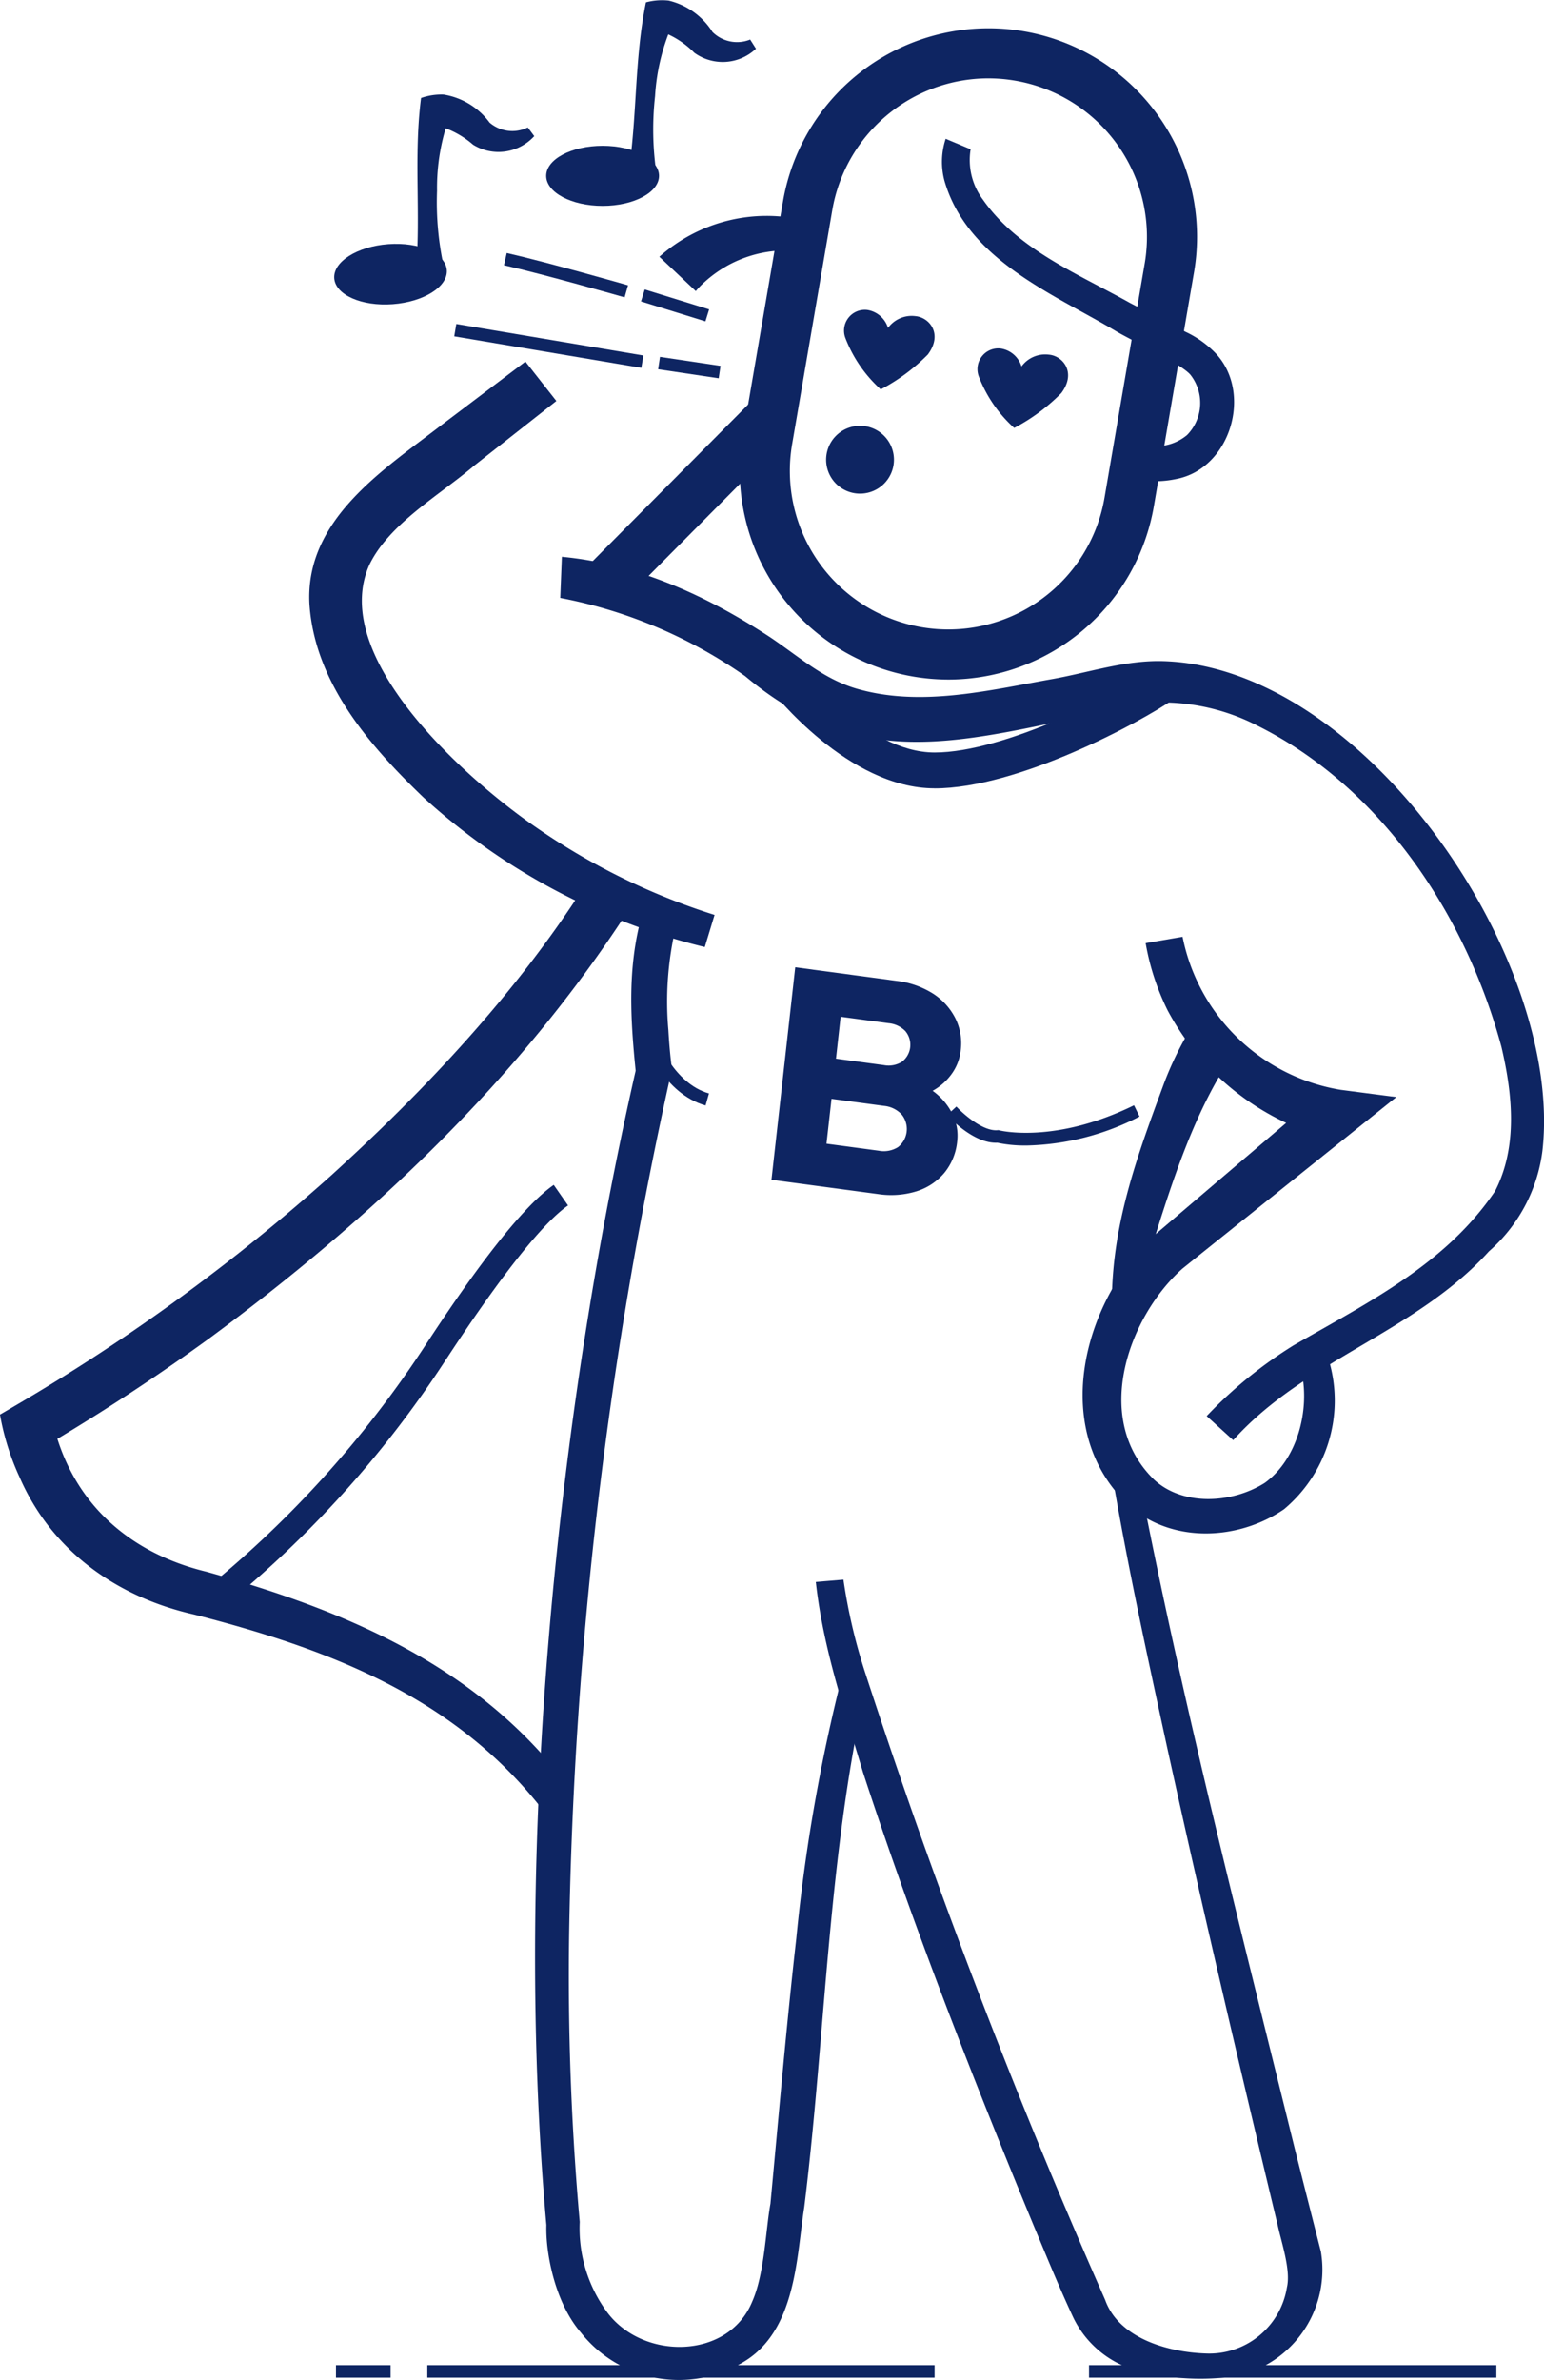
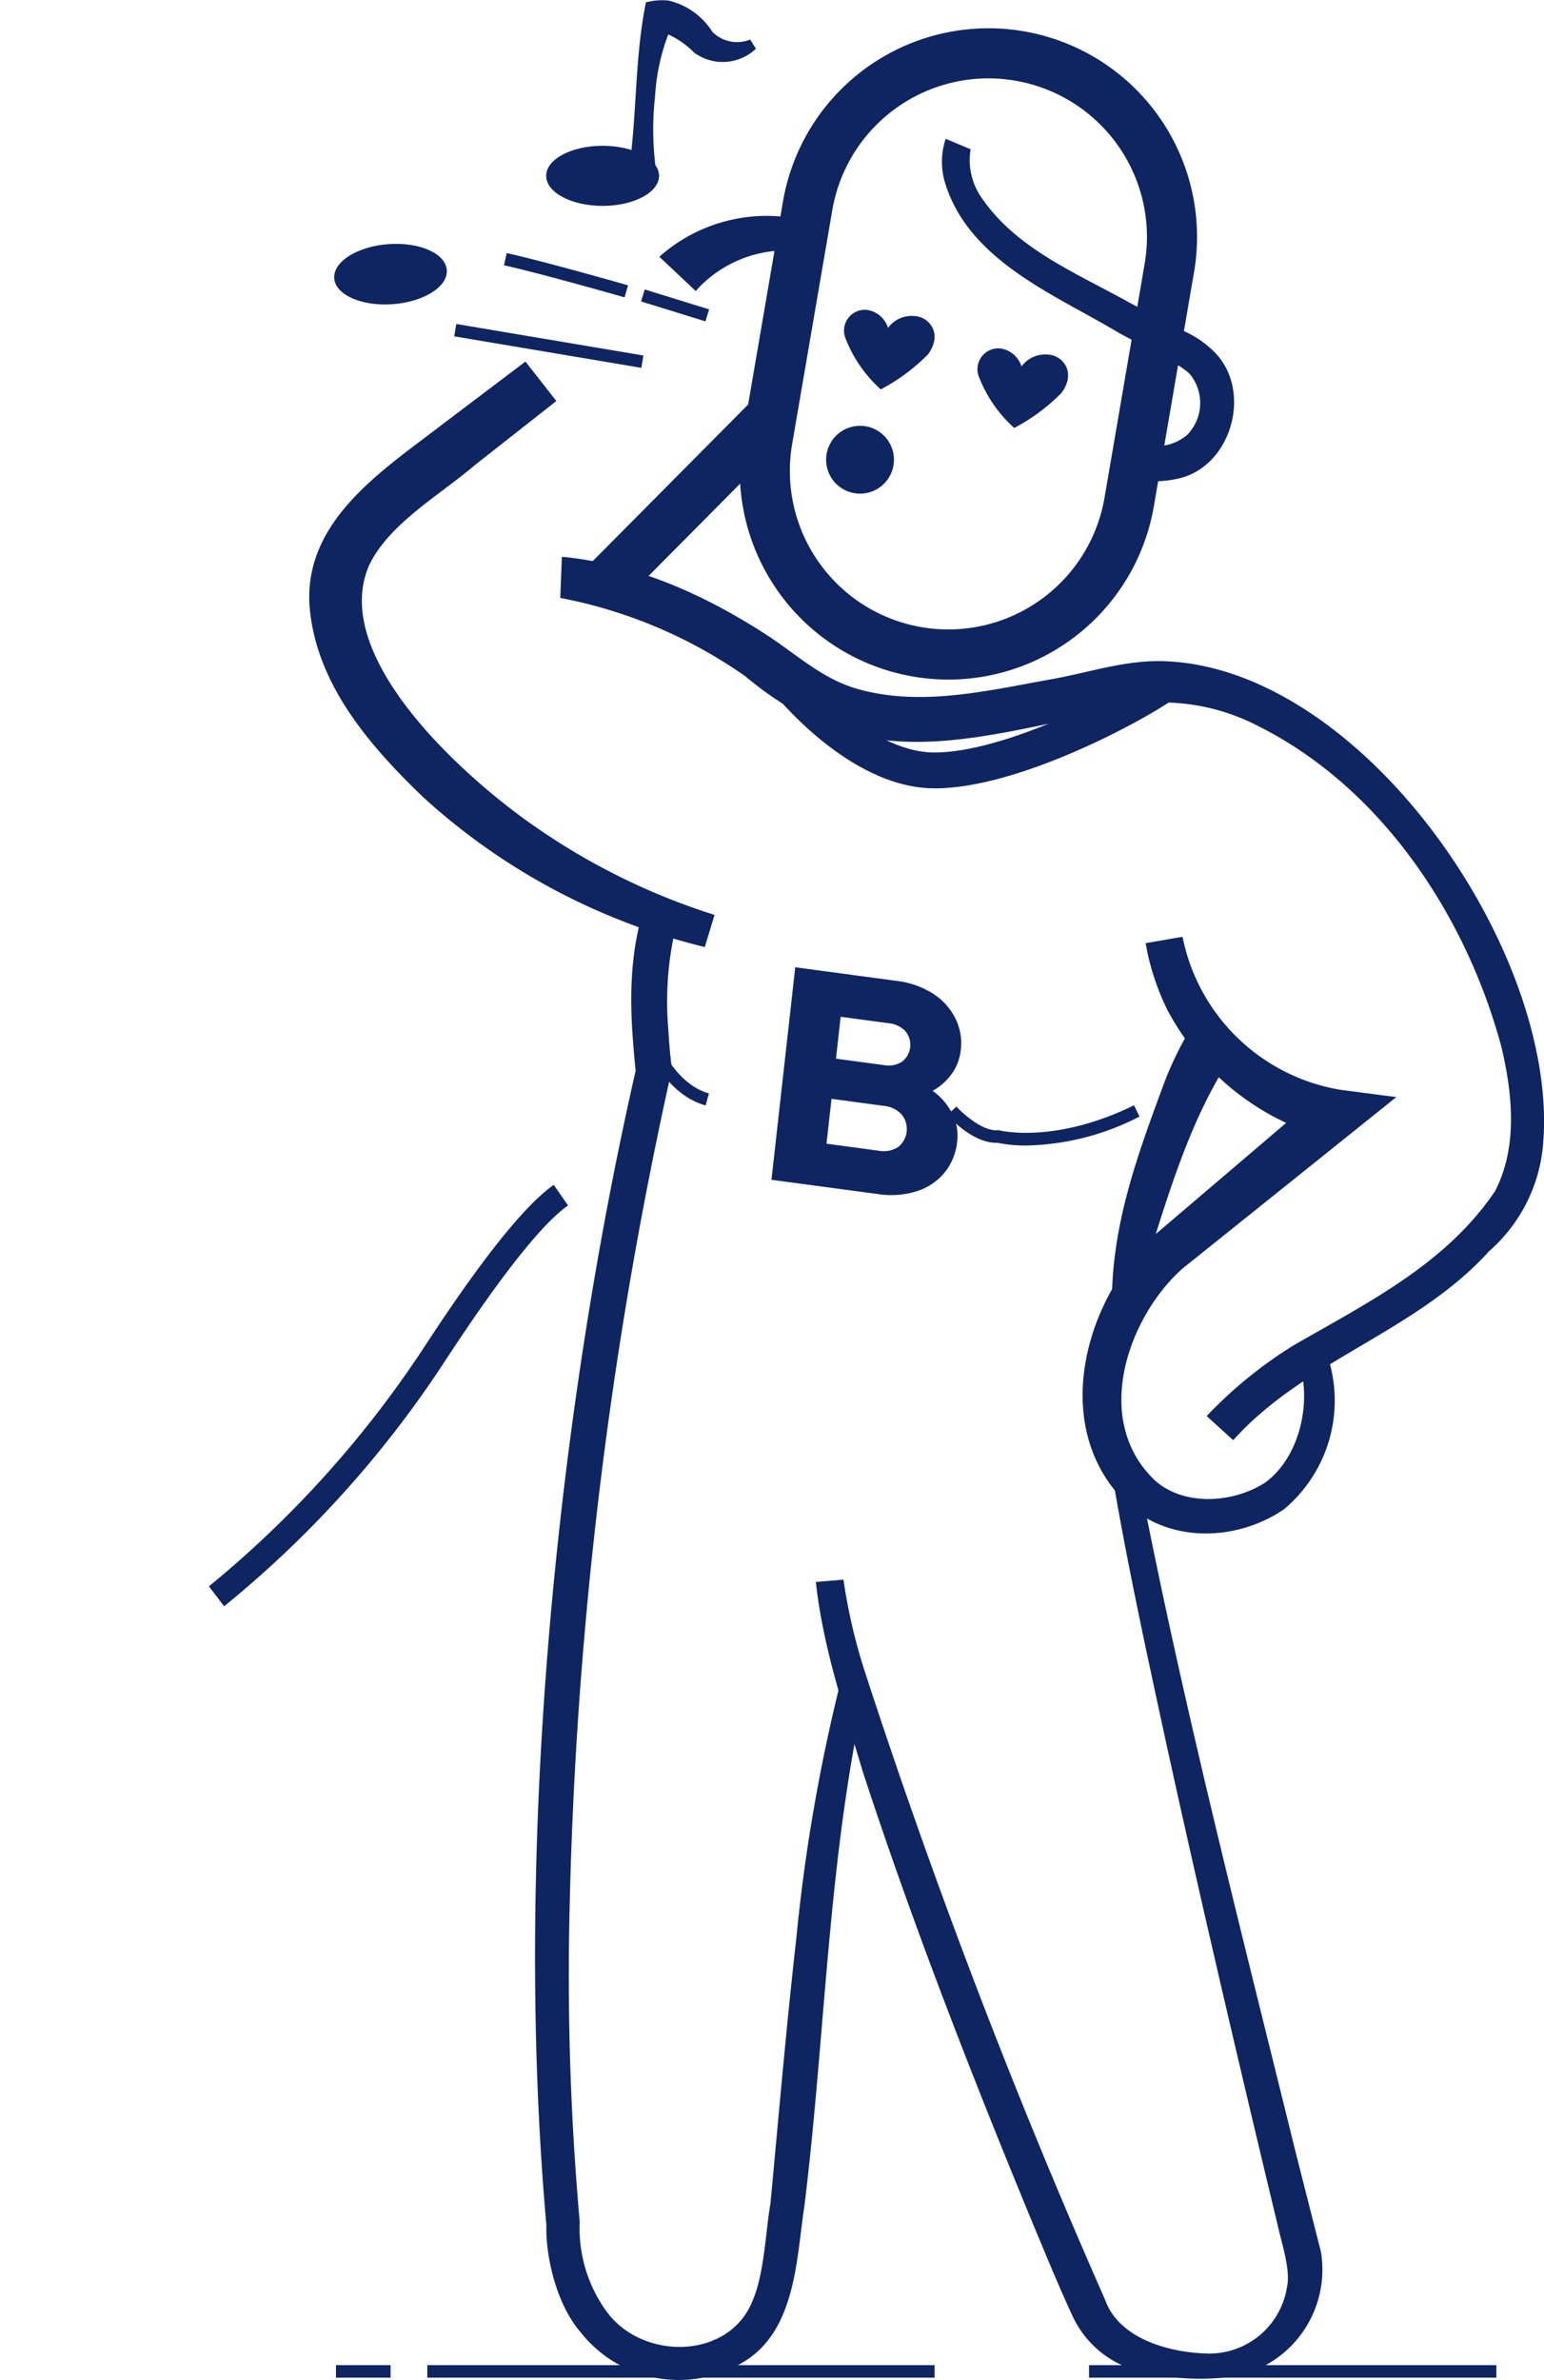
<svg xmlns="http://www.w3.org/2000/svg" id="Group_692" data-name="Group 692" width="123.338" height="190.085" viewBox="0 0 123.338 190.085">
  <defs>
    <clipPath id="clip-path">
      <rect id="Rectangle_1366" data-name="Rectangle 1366" width="123.338" height="190.085" fill="#0e2562" />
    </clipPath>
  </defs>
  <g id="Group_692-2" data-name="Group 692" clip-path="url(#clip-path)">
    <path id="Path_4753" data-name="Path 4753" d="M109.047,91.228l.01.007Zm-9.961-9.361v.1a.851.851,0,0,0,0-.1" fill="#0e2562" />
    <path id="Path_4754" data-name="Path 4754" d="M75.79,54.278a16.915,16.915,0,0,1-2.854-.244A16.661,16.661,0,0,1,59.335,34.8l3.209-18.7a16.659,16.659,0,0,1,32.838,5.636L92.173,40.432A16.671,16.671,0,0,1,75.79,54.278m3.146-48.02a12.666,12.666,0,0,0-12.45,10.521L63.278,35.473A12.658,12.658,0,1,0,88.23,39.756l3.208-18.694A12.656,12.656,0,0,0,81.1,6.444a12.739,12.739,0,0,0-2.168-.186" fill="#0e2562" />
    <path id="Path_4755" data-name="Path 4755" d="M91.395,35.516a3.843,3.843,0,0,0,3.428-.769,3.647,3.647,0,0,0,.274-4.811c-.79-.934-4.893-2.827-6.021-3.529-5.028-2.972-11.825-5.7-13.633-11.976a5.843,5.843,0,0,1,.1-3.345l1.992.835a5.275,5.275,0,0,0,.983,4.024c2.8,3.993,7.548,5.9,11.758,8.256l4.438,2.308a8.053,8.053,0,0,1,2.344,1.656c3.06,3.158,1.257,9.291-3.132,10.1a8.326,8.326,0,0,1-3,.07Z" fill="#0e2562" />
    <path id="Path_4756" data-name="Path 4756" d="M71.372,37.176a2.709,2.709,0,1,1-2.212-3.128,2.709,2.709,0,0,1,2.212,3.128" fill="#0e2562" />
    <path id="Path_4757" data-name="Path 4757" d="M52.671,20.507a12.9,12.9,0,0,1,11.665-2.889l-.467,2.443A9.677,9.677,0,0,0,56.3,22.51a6.414,6.414,0,0,0-.718.741Z" fill="#0e2562" />
    <path id="Path_4758" data-name="Path 4758" d="M56.3,75.639A51.286,51.286,0,0,1,33.831,63.694c-4.289-4.114-8.646-9.106-9.108-15.363-.421-6.806,5.9-10.8,10.566-14.4l6.682-5.051,2.472,3.146L37.9,37.174c-2.789,2.38-6.779,4.631-8.384,7.913-3.3,7.324,7.606,17.05,13.2,20.917a53.139,53.139,0,0,0,14.364,7.071Z" fill="#0e2562" />
    <path id="Path_4759" data-name="Path 4759" d="M94.465,74.822A15.446,15.446,0,0,0,107.1,87.045l4.44.579L94.463,101.317c-4.245,3.759-7.3,11.951-2.282,16.851,2.253,2.108,6.17,1.956,8.844.273,2.606-1.874,3.627-5.82,2.942-8.887l2.242-.717a11.311,11.311,0,0,1-3.64,11.705c-3.578,2.453-8.776,2.764-12.248-.175-6.528-5.9-3.916-16.192,1.758-21.586a1.244,1.244,0,0,1,.125-.116l13.142-11.2.835,3.469A20.615,20.615,0,0,1,93.27,80.694a19.556,19.556,0,0,1-1.753-5.364Z" fill="#0e2562" />
    <path id="Path_4760" data-name="Path 4760" d="M44.884,44.47c6.058.567,11.687,3.161,16.693,6.462,2.341,1.585,4.179,3.263,6.771,4.048,5.135,1.525,10.571.171,15.78-.755,2.91-.526,5.771-1.507,8.8-1.419,16.163.484,32,23.857,30.286,39.09a12.789,12.789,0,0,1-4.276,8.051c-5.838,6.448-14.67,8.667-20.427,15.078L96.391,113.1a34.947,34.947,0,0,1,6.946-5.651c6-3.454,12.163-6.5,16.091-12.314,1.81-3.507,1.414-7.669.513-11.507-2.822-10.471-9.558-20.695-19.434-25.638a16.7,16.7,0,0,0-9.586-1.78c-2,.34-4.094.958-6.114,1.371C74.937,59.7,67.83,60.959,59.52,54a38.174,38.174,0,0,0-14.766-6.245l.13-3.282" fill="#0e2562" />
    <path id="Path_4761" data-name="Path 4761" d="M88.821,103.685c.077-6.081,2.055-11.453,4.111-17.017a26.224,26.224,0,0,1,2.364-4.81,3.47,3.47,0,0,1,1.281-1.148l1.653,3.642a.9.9,0,0,0,.356-.25c-2.877,4.14-4.634,9.316-6.168,14.163a23.128,23.128,0,0,0-.982,5.3Z" fill="#0e2562" />
    <rect id="Rectangle_1359" data-name="Rectangle 1359" width="18.596" height="4" transform="translate(47.105 45.06) rotate(-45.213)" fill="#0e2562" />
    <path id="Path_4762" data-name="Path 4762" d="M69.3,134.2c-3.183,13.8-3.318,28.045-5.051,42.062-.623,3.949-.623,9.869-4.863,12.391a9.99,9.99,0,0,1-13-2.372c-2-2.314-2.813-6.215-2.74-8.565-2.678-30.183.853-64.638,7.131-92.2-.425-4.21-.664-8.244.5-12.435l2.731.857a25.929,25.929,0,0,0-.617,8.34c.06,1.049.15,2.1.284,3.11l-.055.247a341.871,341.871,0,0,0-8.157,68.78,222.5,222.5,0,0,0,.847,23.049,11.285,11.285,0,0,0,2.152,7.162c2.841,3.9,9.7,3.858,11.618-.777,1-2.249,1.078-5.721,1.464-7.837.663-7.056,1.267-14.127,2.068-21.205a140.525,140.525,0,0,1,3.708-21.162Z" fill="#0e2562" />
    <path id="Path_4763" data-name="Path 4763" d="M90.815,117.123c3.459,18.169,8.191,36.539,12.623,54.53.45,1.788,1.636,6.45,2.078,8.184a8.7,8.7,0,0,1-6.257,9.817l-.744.163-.753.081a19.738,19.738,0,0,1-7.382-.694,8,8,0,0,1-4.7-4.222c-1.145-2.468-2.086-4.789-3.094-7.192-4.906-11.866-9.662-24.046-13.649-36.241-1.5-5.041-3.181-9.893-3.767-15.2l2.206-.183a44.824,44.824,0,0,0,1.676,7.245,532.855,532.855,0,0,0,19.228,50.276c1.086,3.056,4.984,4.184,8.051,4.284A6.281,6.281,0,0,0,102.8,182.7c.33-1.381-.441-3.6-.733-4.965-2.989-12.417-6.118-25.791-8.846-38.232-1.585-7.317-3.184-14.608-4.434-22.053Z" fill="#0e2562" />
-     <path id="Path_4764" data-name="Path 4764" d="M50.25,72.625C41.484,86.2,29.6,97.4,16.663,106.935q-6.482,4.7-13.394,8.767l.946-2.133c1.474,6.372,6.018,10.451,12.286,11.966,11.182,3.128,21.584,7.487,28.833,17.035l-2.145,1.77c-7.043-8.874-16.994-12.651-27.684-15.388-6.181-1.4-11.388-5.092-13.949-10.987A20.136,20.136,0,0,1,0,112.983l1.246-.732a155.917,155.917,0,0,0,25.2-18.36c7.609-6.914,14.833-14.62,20.352-23.286l3.452,2.02" fill="#0e2562" />
    <path id="Path_4765" data-name="Path 4765" d="M17.9,128.286,16.69,126.7a84.824,84.824,0,0,0,17.041-18.873l.059-.09c1.924-2.933,7.035-10.724,10.443-13.1l1.144,1.641c-3.091,2.156-8.227,9.985-9.915,12.558l-.059.09a85.213,85.213,0,0,1-17.5,19.366" fill="#0e2562" />
    <path id="Path_4766" data-name="Path 4766" d="M81.6,29.269a2.341,2.341,0,0,1,2.179-.943c1.116.086,2.238,1.419,1,3.07a15.218,15.218,0,0,1-3.762,2.784A10.683,10.683,0,0,1,78.2,30.1a1.662,1.662,0,0,1,1.738-2.265A2.064,2.064,0,0,1,81.6,29.269" fill="#0e2562" />
    <path id="Path_4767" data-name="Path 4767" d="M70.936,26.191a2.341,2.341,0,0,1,2.179-.943c1.116.086,2.238,1.419,1,3.07A15.218,15.218,0,0,1,70.357,31.1a10.686,10.686,0,0,1-2.817-4.081,1.662,1.662,0,0,1,1.738-2.264,2.064,2.064,0,0,1,1.658,1.434" fill="#0e2562" />
    <path id="Path_4768" data-name="Path 4768" d="M43.63,14.044c0,1.328,2.018,2.4,4.508,2.4s4.508-1.076,4.508-2.4-2.018-2.4-4.508-2.4-4.508,1.076-4.508,2.4" fill="#0e2562" />
    <path id="Path_4769" data-name="Path 4769" d="M50.168,14.057c.749-4.664.485-9.22,1.43-13.867A4.909,4.909,0,0,1,53.413.047a5.7,5.7,0,0,1,3.5,2.505,2.79,2.79,0,0,0,3.012.608l.464.73a3.861,3.861,0,0,1-4.928.321A7.131,7.131,0,0,0,52.941,2.56l-.119-.024c0-.009-.115-.006.018-.027l.989-.822a16.616,16.616,0,0,0-1.5,5.983,24.022,24.022,0,0,0,.136,6.361l-2.3.026" fill="#0e2562" />
    <path id="Path_4770" data-name="Path 4770" d="M26.7,22.229c.1,1.324,2.188,2.25,4.671,2.067s4.419-1.4,4.32-2.728-2.189-2.25-4.672-2.068-4.416,1.405-4.319,2.729" fill="#0e2562" />
-     <path id="Path_4771" data-name="Path 4771" d="M33.225,21.762c.405-4.707-.192-9.231.409-13.935a4.921,4.921,0,0,1,1.8-.275,5.685,5.685,0,0,1,3.677,2.241,2.791,2.791,0,0,0,3.049.385l.517.694a3.861,3.861,0,0,1-4.891.682,7.149,7.149,0,0,0-2.638-1.461l-.121-.016c-.006-.009-.116,0,.016-.028l.926-.893a16.627,16.627,0,0,0-1.057,6.077,24.041,24.041,0,0,0,.6,6.335l-2.29.194" fill="#0e2562" />
    <rect id="Rectangle_1360" data-name="Rectangle 1360" width="1" height="15.157" transform="translate(36.285 26.863) rotate(-80.441)" fill="#0e2562" />
    <path id="Path_4772" data-name="Path 4772" d="M49.893,23.749c-.064-.019-6.424-1.838-9.634-2.565l.22-.976c3.239.733,9.625,2.561,9.689,2.58Z" fill="#0e2562" />
    <rect id="Rectangle_1361" data-name="Rectangle 1361" width="1" height="5.385" transform="translate(51.206 24.075) rotate(-72.803)" fill="#0e2562" />
-     <rect id="Rectangle_1362" data-name="Rectangle 1362" width="1" height="4.891" transform="translate(52.573 29.492) rotate(-81.524)" fill="#0e2562" />
    <path id="Path_4773" data-name="Path 4773" d="M56.362,88.294c-3.338-.942-4.761-4.86-4.819-5.027l.942-.334c.013.036,1.314,3.6,4.148,4.4Z" fill="#0e2562" />
    <path id="Path_4774" data-name="Path 4774" d="M81.989,91.49a10.645,10.645,0,0,1-2.316-.219c-1.877.085-3.79-1.974-4.009-2.213l.735-.677c.515.558,2.1,1.985,3.277,1.888l.085-.007.084.022c.044.011,4.419,1.1,10.743-2.006l.441.9a20.584,20.584,0,0,1-9.04,2.314" fill="#0e2562" />
    <path id="Path_4775" data-name="Path 4775" d="M74.658,62.964c-6.891,0-12.886-7.615-13.138-7.939l2.26-1.757c.053.068,5.393,6.834,10.878,6.834,5.584,0,14.733-4.712,17.433-6.586l1.632,2.351c-2.619,1.819-12.4,7.1-19.065,7.1" fill="#0e2562" />
    <path id="Path_4776" data-name="Path 4776" d="M61.626,94.229l1.9-16.974,8.095,1.088a6.952,6.952,0,0,1,2.883,1A5.054,5.054,0,0,1,76.3,81.3a4.444,4.444,0,0,1,.446,2.582,3.927,3.927,0,0,1-.719,1.884A4.586,4.586,0,0,1,74.5,87.122a5.077,5.077,0,0,1,1.563,1.808,3.877,3.877,0,0,1,.4,2.221,4.677,4.677,0,0,1-1.014,2.51,4.743,4.743,0,0,1-2.227,1.485,6.907,6.907,0,0,1-3.1.222Zm5.154-9.674,3.826.514a2.006,2.006,0,0,0,1.451-.271,1.705,1.705,0,0,0,.419-2.227c-.021-.035-.043-.068-.066-.1s-.052-.071-.081-.109a2.122,2.122,0,0,0-1.35-.639l-3.826-.514Zm-.759,6.791,4.175.561a2.143,2.143,0,0,0,1.535-.284,1.84,1.84,0,0,0,.443-2.4c-.022-.037-.046-.074-.071-.109s-.052-.071-.08-.105a2.217,2.217,0,0,0-1.424-.685l-4.175-.561Z" fill="#0e2562" />
    <rect id="Rectangle_1363" data-name="Rectangle 1363" width="32.537" height="1" transform="translate(86.994 188.903)" fill="#0e2562" />
    <rect id="Rectangle_1364" data-name="Rectangle 1364" width="40.524" height="1" transform="translate(34.134 188.903)" fill="#0e2562" />
    <rect id="Rectangle_1365" data-name="Rectangle 1365" width="4.363" height="1" transform="translate(26.838 188.903)" fill="#0e2562" />
  </g>
</svg>